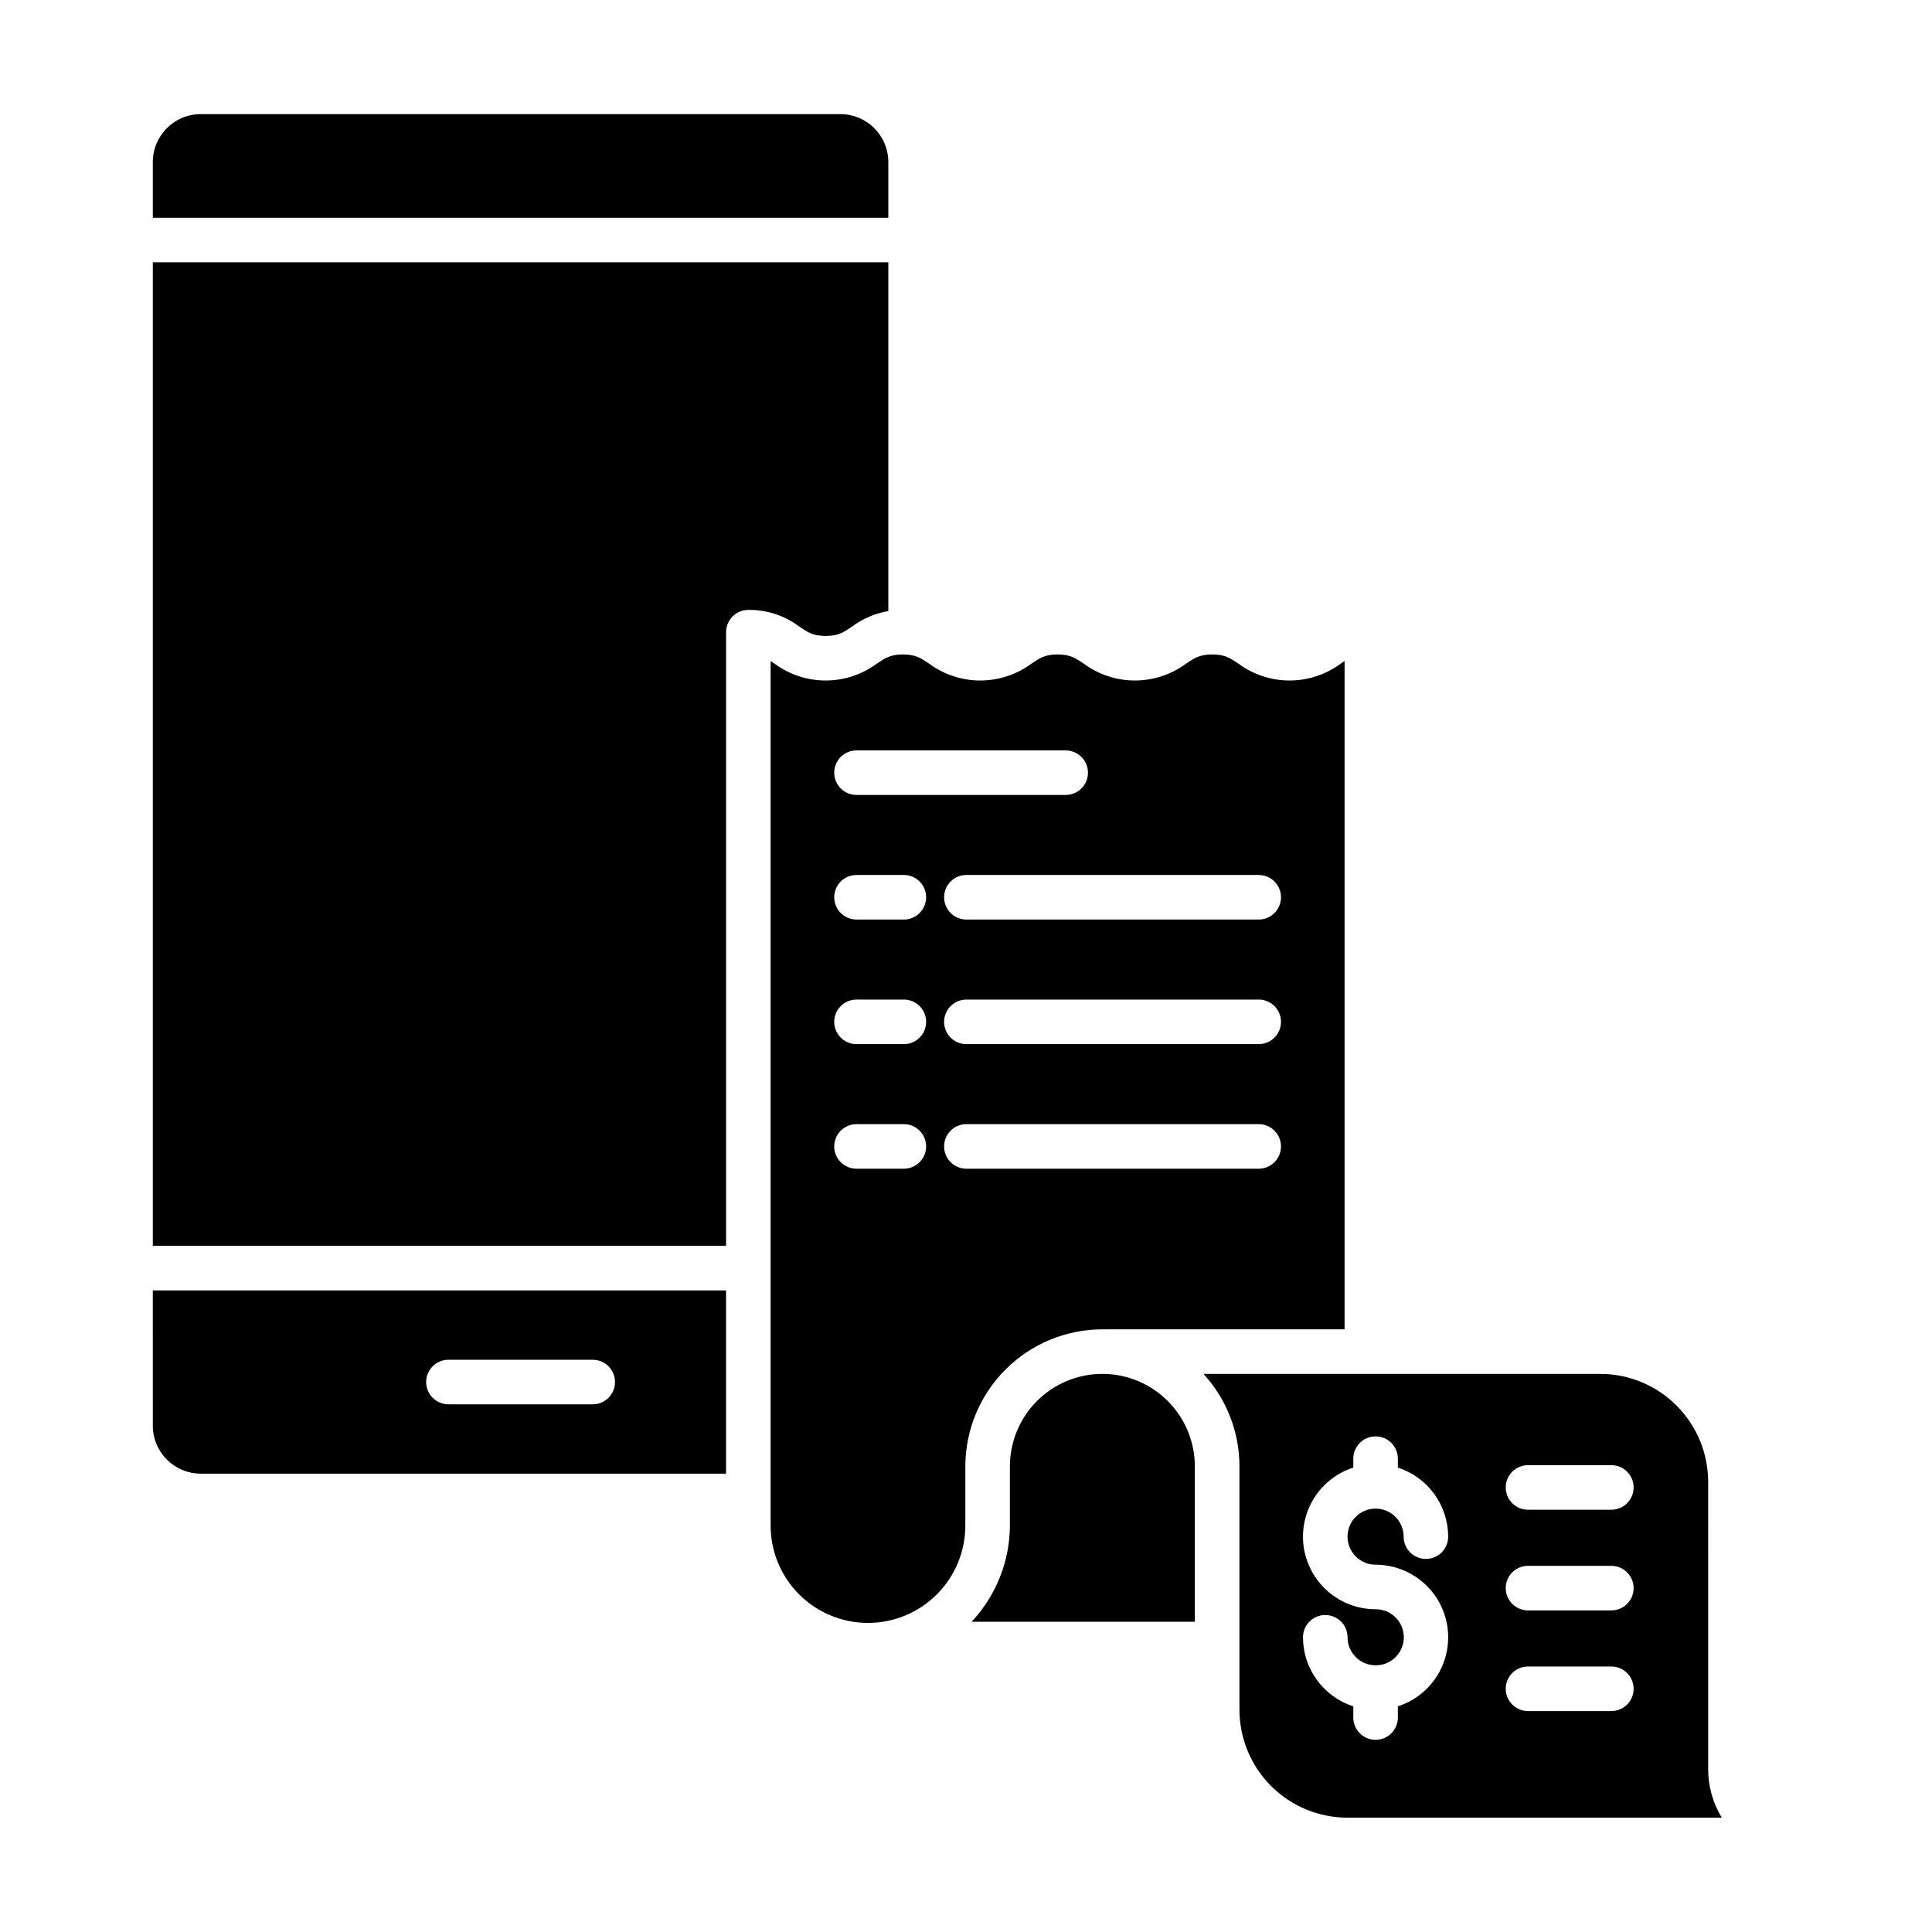
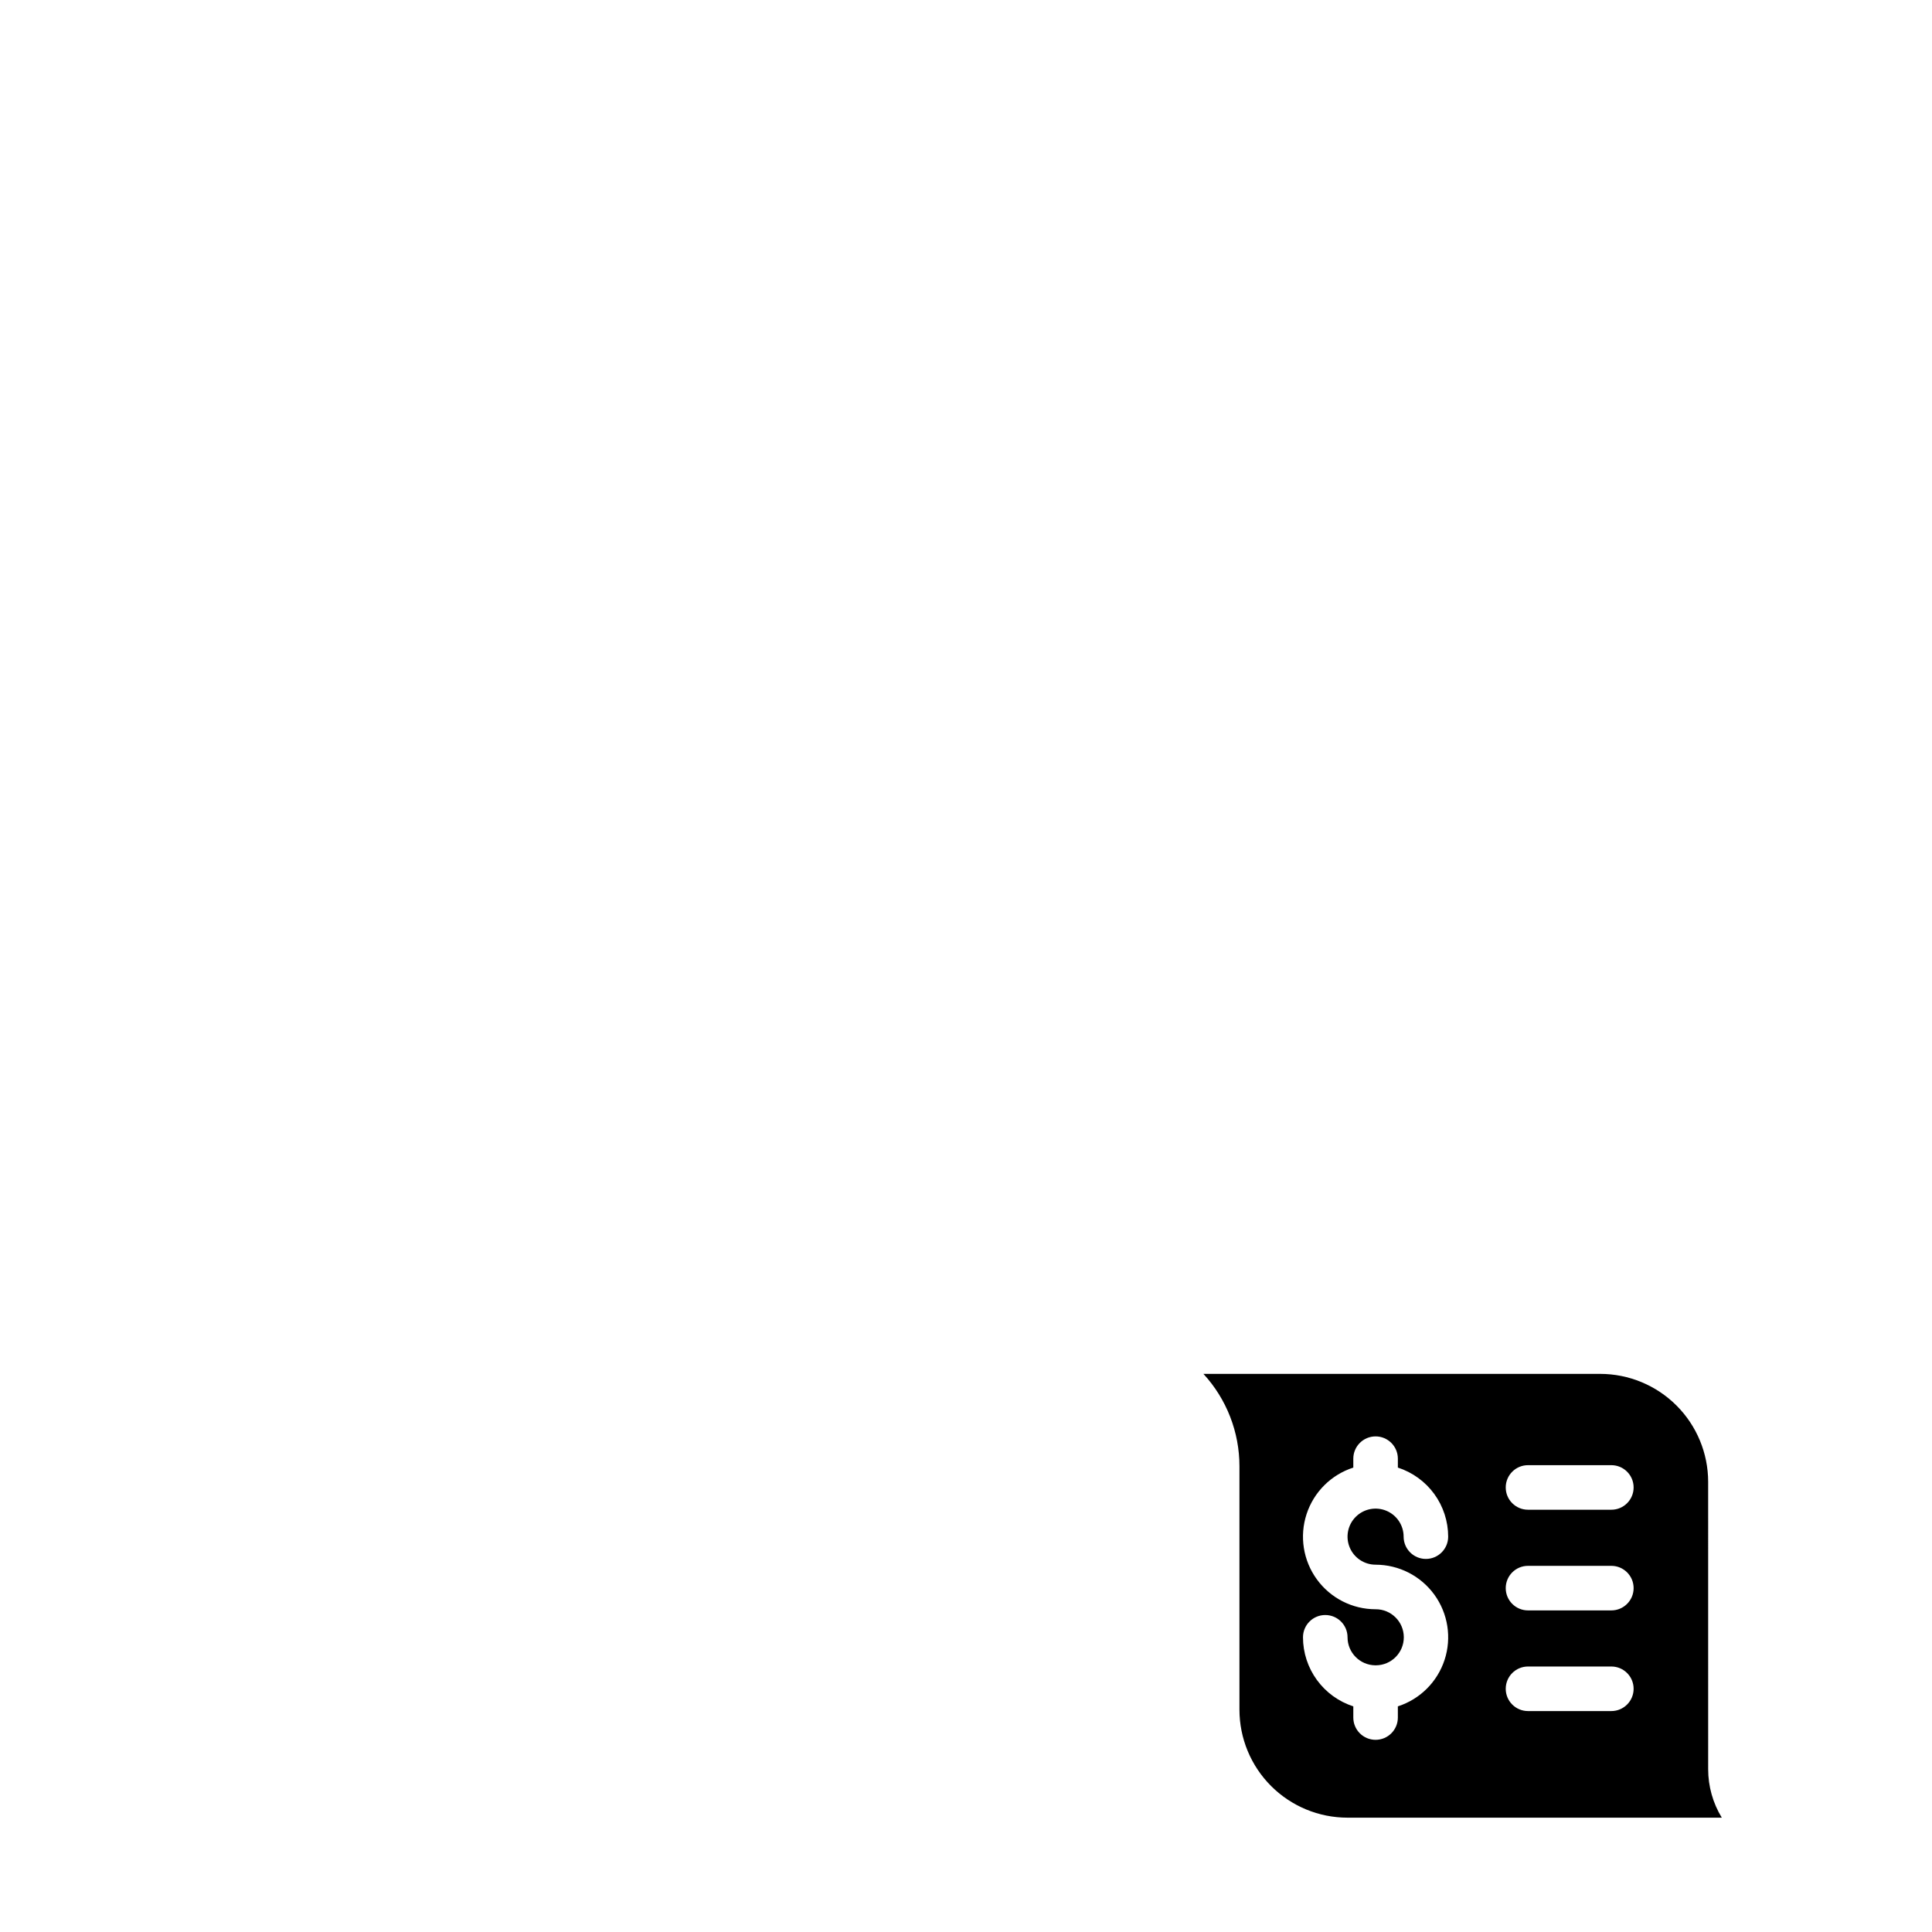
<svg xmlns="http://www.w3.org/2000/svg" fill="#000000" width="800px" height="800px" version="1.1" viewBox="144 144 512 512">
  <g>
-     <path d="m362.81 312.53c3.316 0 4.684-0.918 6.945-2.441 2.848-2.129 6.16-3.555 9.664-4.156v-92.418h-194.92v260.65h151.92v-162.63c0-3.258 2.644-5.902 5.906-5.902 4.883-0.062 9.648 1.504 13.539 4.457 2.262 1.523 3.629 2.441 6.945 2.441z" />
-     <path d="m436.14 508.09c-6.5 0.008-12.73 2.59-17.324 7.188-4.594 4.594-7.176 10.82-7.184 17.32v15.527c0.004 9.531-3.625 18.703-10.145 25.656h59.16v-41.184c-0.008-6.5-2.594-12.727-7.188-17.324-4.594-4.594-10.824-7.176-17.32-7.184z" />
-     <path d="m184.5 521.83c0.008 7.012 5.691 12.691 12.703 12.703h139.21v-48.559h-151.92zm78.336-17.48h38.246c3.262 0 5.902 2.644 5.902 5.906 0 3.258-2.641 5.902-5.902 5.902h-38.246c-3.258 0-5.902-2.644-5.902-5.902 0-3.262 2.644-5.906 5.902-5.906z" />
-     <path d="m197.2 174.24c-7.012 0.008-12.695 5.691-12.703 12.703v14.766h194.92v-14.766c-0.008-7.012-5.691-12.695-12.703-12.703z" />
-     <path d="m436.14 496.29c0.258 0 0.512 0.004 0.77 0.008 0.098 0 0.207-0.008 0.309-0.008h63.113v-177.1c-0.332 0.215-0.68 0.445-1.047 0.688l0.004 0.004c-3.926 2.894-8.672 4.457-13.547 4.457s-9.621-1.562-13.543-4.457c-2.262-1.523-3.629-2.441-6.949-2.441-3.32 0-4.684 0.918-6.945 2.441-3.922 2.894-8.668 4.457-13.543 4.457s-9.625-1.562-13.547-4.457c-2.262-1.523-3.625-2.441-6.945-2.441-3.32 0-4.684 0.918-6.945 2.441-3.922 2.894-8.668 4.457-13.543 4.457s-9.621-1.562-13.543-4.457c-2.262-1.523-3.629-2.441-6.945-2.441-3.32 0-4.684 0.918-6.941 2.441l-0.004-0.004c-3.922 2.898-8.668 4.461-13.543 4.461s-9.621-1.562-13.543-4.461c-0.367-0.246-0.707-0.477-1.039-0.688v228.94c-0.043 6.871 2.656 13.477 7.5 18.348 4.844 4.875 11.43 7.613 18.301 7.613s13.457-2.738 18.301-7.613c4.844-4.871 7.543-11.477 7.5-18.348v-15.527c0.012-9.629 3.84-18.859 10.648-25.668 6.809-6.809 16.039-10.637 25.668-10.648zm41.434-120.41c3.262 0 5.902 2.644 5.902 5.902 0 3.262-2.641 5.906-5.902 5.906h-77.473c-3.262 0-5.902-2.644-5.902-5.906 0-3.258 2.641-5.902 5.902-5.902zm5.902 38.922c0 3.258-2.641 5.902-5.902 5.902h-77.473c-3.262 0-5.902-2.644-5.902-5.902 0-3.262 2.641-5.906 5.902-5.906h77.473c3.262 0 5.902 2.644 5.902 5.906zm-99.945 38.918h-12.551c-3.258 0-5.902-2.644-5.902-5.902 0-3.262 2.644-5.906 5.902-5.906h12.551c3.262 0 5.902 2.644 5.902 5.906 0 3.258-2.641 5.902-5.902 5.902zm0-33.016h-12.551c-3.258 0-5.902-2.644-5.902-5.902 0-3.262 2.644-5.906 5.902-5.906h12.551c3.262 0 5.902 2.644 5.902 5.906 0 3.258-2.641 5.902-5.902 5.902zm0-33.016h-12.551c-3.258 0-5.902-2.644-5.902-5.906 0-3.258 2.644-5.902 5.902-5.902h12.551c3.262 0 5.902 2.644 5.902 5.902 0 3.262-2.641 5.906-5.902 5.906zm-12.551-33.016c-3.258 0-5.902-2.644-5.902-5.906 0-3.258 2.644-5.902 5.902-5.902h55.434c3.262 0 5.906 2.644 5.906 5.902 0 3.262-2.644 5.906-5.906 5.906zm23.215 93.145h0.004c0-3.262 2.641-5.906 5.902-5.906h77.473c3.262 0 5.902 2.644 5.902 5.906 0 3.258-2.641 5.902-5.902 5.902h-77.473c-3.262 0-5.902-2.644-5.902-5.902z" />
    <path d="m596.68 536.7c-0.008-7.586-3.023-14.855-8.387-20.219-5.363-5.363-12.633-8.379-20.219-8.387h-105.15c6.144 6.684 9.551 15.43 9.543 24.508v64.492c0.008 7.586 3.023 14.855 8.387 20.219 5.363 5.363 12.633 8.379 20.219 8.387h99.219c-2.363-3.871-3.613-8.316-3.609-12.852zm-88.137 21.965v-0.004c6.164 0 11.953 2.953 15.574 7.941 3.617 4.988 4.629 11.406 2.715 17.266-1.914 5.859-6.519 10.445-12.387 12.336v2.965c0 3.262-2.641 5.902-5.902 5.902-3.262 0-5.902-2.641-5.902-5.902v-2.965c-3.871-1.254-7.246-3.699-9.641-6.984-2.398-3.289-3.691-7.25-3.695-11.32 0-3.258 2.641-5.902 5.902-5.902s5.906 2.644 5.906 5.902c0.004 4.066 3.269 7.371 7.336 7.426h0.098 0.098c4.102-0.027 7.406-3.375 7.379-7.477-0.027-4.102-3.375-7.406-7.477-7.379-6.164 0-11.957-2.949-15.574-7.938-3.621-4.988-4.633-11.41-2.719-17.27s6.519-10.445 12.387-12.336v-2.363 0.004c0-3.262 2.644-5.906 5.906-5.906 3.258 0 5.902 2.644 5.902 5.906v2.363-0.004c3.871 1.254 7.246 3.699 9.641 6.984 2.394 3.289 3.688 7.25 3.691 11.32 0 3.258-2.641 5.902-5.902 5.902s-5.902-2.644-5.902-5.902c0-3.008-1.812-5.715-4.59-6.867-2.777-1.148-5.973-0.512-8.098 1.613s-2.758 5.32-1.609 8.098c1.152 2.777 3.859 4.586 6.867 4.586zm62.473 38.789-22.078-0.004c-3.258 0-5.902-2.644-5.902-5.902 0-3.262 2.644-5.906 5.902-5.906h22.086c3.258 0 5.902 2.644 5.902 5.906 0 3.258-2.644 5.902-5.902 5.902zm0-26.676-22.078-0.004c-3.258 0-5.902-2.644-5.902-5.902 0-3.262 2.644-5.906 5.902-5.906h22.086c3.258 0 5.902 2.644 5.902 5.906 0 3.258-2.644 5.902-5.902 5.902zm0-26.68-22.078-0.004c-3.258 0-5.902-2.641-5.902-5.902 0-3.262 2.644-5.906 5.902-5.906h22.086c3.258 0 5.902 2.644 5.902 5.906 0 3.262-2.644 5.902-5.902 5.902z" />
  </g>
</svg>